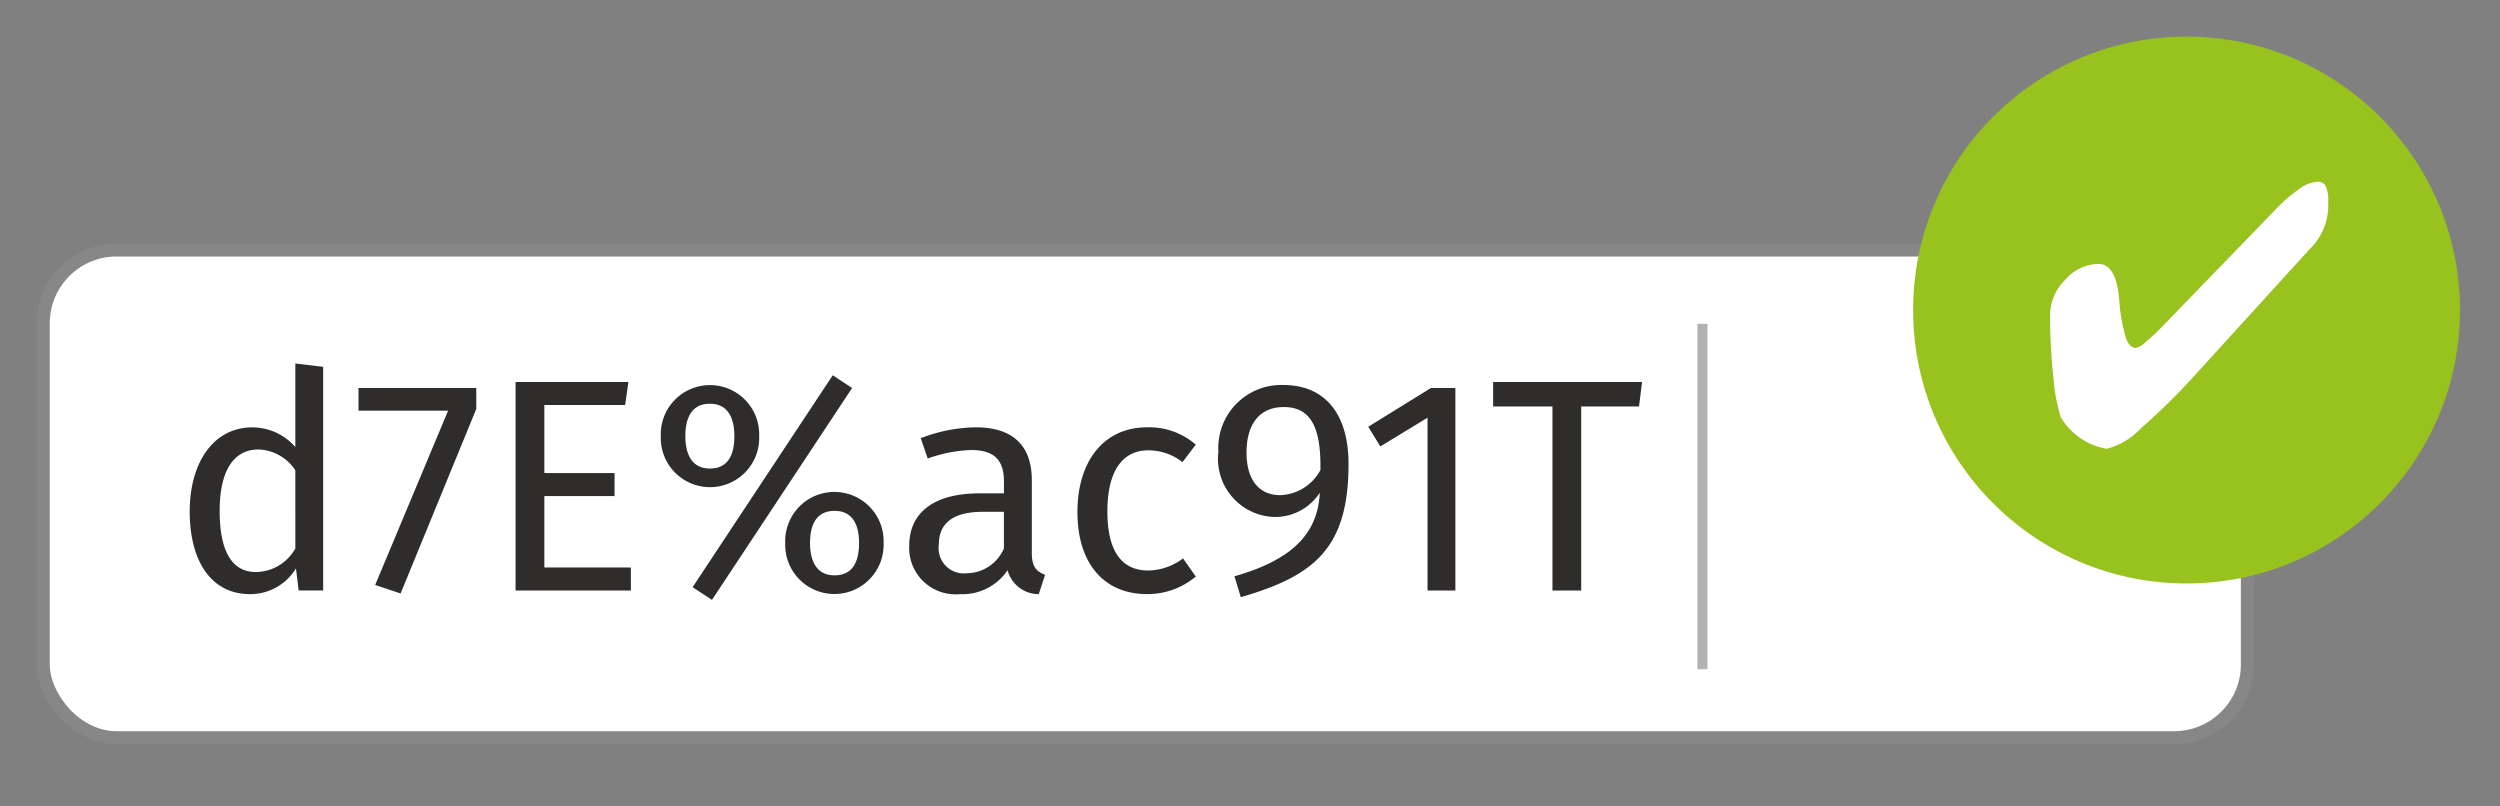
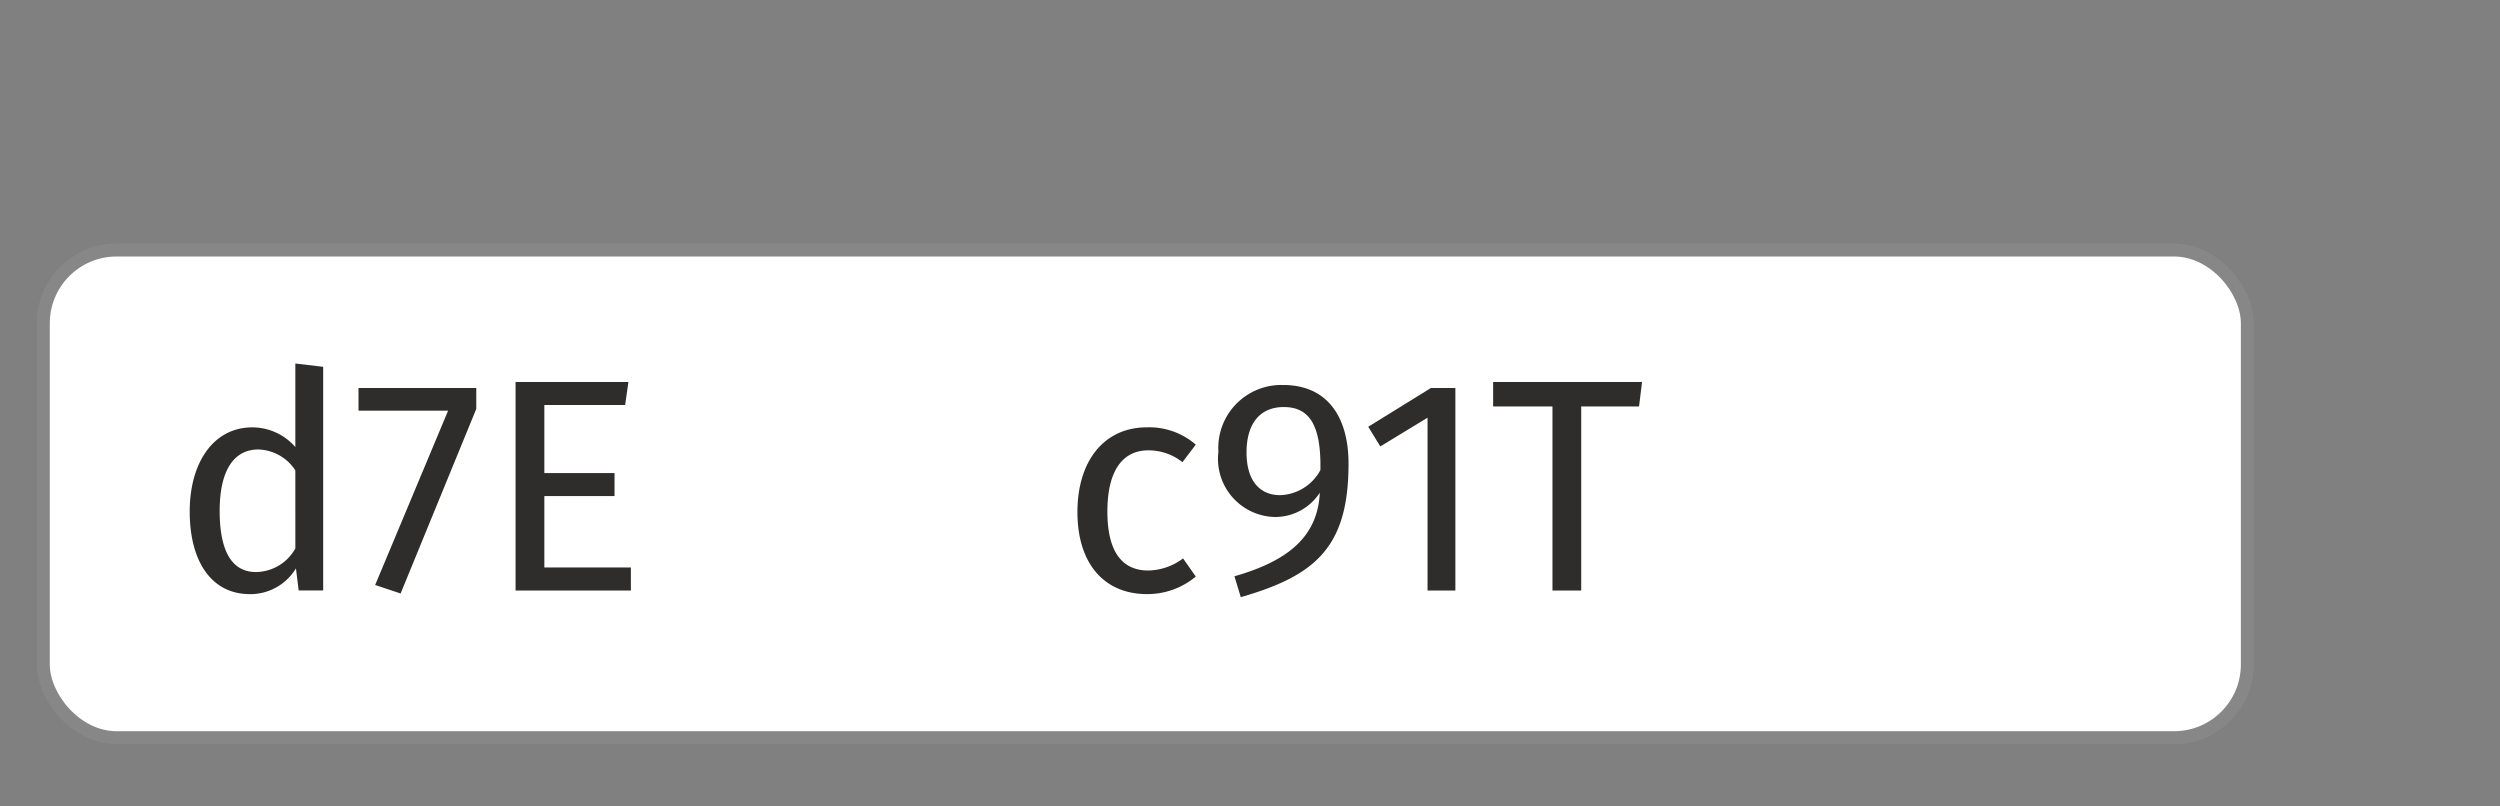
<svg xmlns="http://www.w3.org/2000/svg" viewBox="0 0 74.364 23.976">
  <rect x="0" y="0" width="74.364" height="23.976" fill="#808080" stroke="none" />
  <g id="bd9207f6-c9c1-4a6a-a051-8a411352d967" data-name="INFOG">
    <rect x="1.289" y="7.438" width="65.559" height="14.504" rx="2.178" style="fill:#fff;stroke:#878787;stroke-miterlimit:10;stroke-width:0.384px" />
    <path d="M9.613,10.911v6.653H8.884l-.081-.657a1.585,1.585,0,0,1-1.368.766c-1.152,0-1.792-.981-1.792-2.458,0-1.449.703-2.503,1.864-2.503a1.705,1.705,0,0,1,1.278.585V10.813Zm-.828,5.402V13.991a1.361,1.361,0,0,0-1.099-.621c-.711,0-1.152.594-1.152,1.827,0,1.252.396,1.819,1.08,1.819A1.362,1.362,0,0,0,8.785,16.314Z" style="fill:#2e2d2c" />
    <path d="M14.167,12.163l-2.251,5.491-.757-.252,2.17-5.186h-2.665v-.675h3.503Z" style="fill:#2e2d2c" />
    <path d="M18.595,12.046H16.192v2.025h2.088v.685H16.192v2.124H18.766v.685H15.336V11.362h3.357Z" style="fill:#2e2d2c" />
-     <path d="M22.582,12.973a1.464,1.464,0,1,1-2.926,0,1.464,1.464,0,1,1,2.926,0Zm-2.196,0c0,.469.152.964.729.964.586,0,.729-.478.729-.964,0-.468-.144-.963-.729-.963C20.538,12.01,20.386,12.488,20.386,12.973Zm4.96-1.431-4.168,6.302-.576-.378,4.168-6.303Zm.937,4.609a1.464,1.464,0,1,1-2.926,0,1.464,1.464,0,1,1,2.926,0Zm-2.188,0c0,.468.152.963.729.963.586,0,.729-.478.729-.963,0-.469-.144-.955-.729-.955C24.247,15.197,24.095,15.665,24.095,16.152Z" style="fill:#2e2d2c" />
-     <path d="M31.087,17.097l-.189.576a.957.957,0,0,1-.927-.712,1.616,1.616,0,0,1-1.413.712,1.38,1.38,0,0,1-1.513-1.432c0-1.018.765-1.566,2.089-1.566h.729v-.352c0-.684-.333-.937-.99-.937a4.253,4.253,0,0,0-1.278.253l-.207-.604a4.65,4.65,0,0,1,1.639-.324c1.144,0,1.665.585,1.665,1.575v2.17C30.691,16.871,30.844,17.006,31.087,17.097Zm-1.225-.783V15.224h-.621c-.873,0-1.314.324-1.314.973a.748.748,0,0,0,.819.855A1.218,1.218,0,0,0,29.862,16.314Z" style="fill:#2e2d2c" />
    <path d="M35.569,13.226l-.396.521a1.624,1.624,0,0,0-1.017-.351c-.748,0-1.216.585-1.216,1.818,0,1.242.468,1.756,1.216,1.756a1.768,1.768,0,0,0,1.035-.36l.378.54a2.24,2.24,0,0,1-1.449.522c-1.278,0-2.071-.909-2.071-2.44,0-1.512.783-2.521,2.071-2.521A2.11,2.11,0,0,1,35.569,13.226Z" style="fill:#2e2d2c" />
    <path d="M40.113,13.792c0,2.494-.99,3.331-3.205,3.971l-.189-.621c1.513-.433,2.477-1.126,2.539-2.485a1.587,1.587,0,0,1-1.351.721,1.73,1.73,0,0,1-1.665-1.936,1.874,1.874,0,0,1,1.927-1.99C39.465,11.451,40.113,12.379,40.113,13.792Zm-.837.189c.026-1.359-.343-1.873-1.09-1.873-.702,0-1.107.486-1.107,1.351s.414,1.27.999,1.27A1.413,1.413,0,0,0,39.277,13.982Z" style="fill:#2e2d2c" />
    <path d="M43.291,17.565h-.828V12.424l-1.405.855-.359-.585,1.863-1.152h.729Z" style="fill:#2e2d2c" />
    <path d="M48.754,12.091H47.034v5.474h-.855V12.091H44.414v-.729h4.43Z" style="fill:#2e2d2c" />
-     <line x1="50.64" y1="9.631" x2="50.64" y2="19.906" style="fill:#575756;stroke:#b2b2b2;stroke-miterlimit:10;stroke-width:0.3px" />
-     <circle cx="65.04" cy="9.222" r="8.133" style="fill:#98c21d" />
-     <path d="M69.255,6.175a1.832,1.832,0,0,1-.552,1.236l-.057.06-3.213,3.53a20.247,20.247,0,0,1-1.745,1.735,2.152,2.152,0,0,1-1.016.613,1.966,1.966,0,0,1-1.373-.938,5.142,5.142,0,0,1-.216-1.149,16.709,16.709,0,0,1-.102-1.903,1.481,1.481,0,0,1,.447-1.033,1.338,1.338,0,0,1,.988-.475q.514,0,.613.981c.007.076.012.132.016.168a5.07,5.07,0,0,0,.192,1.052c.072.199.172.299.296.299a.652.652,0,0,0,.291-.177,6.616,6.616,0,0,0,.51-.479L67.638,6.284a4.925,4.925,0,0,1,.743-.656,1.058,1.058,0,0,1,.557-.223.256.256,0,0,1,.244.136,1.028,1.028,0,0,1,.073.456Z" style="fill:#fff" />
  </g>
</svg>